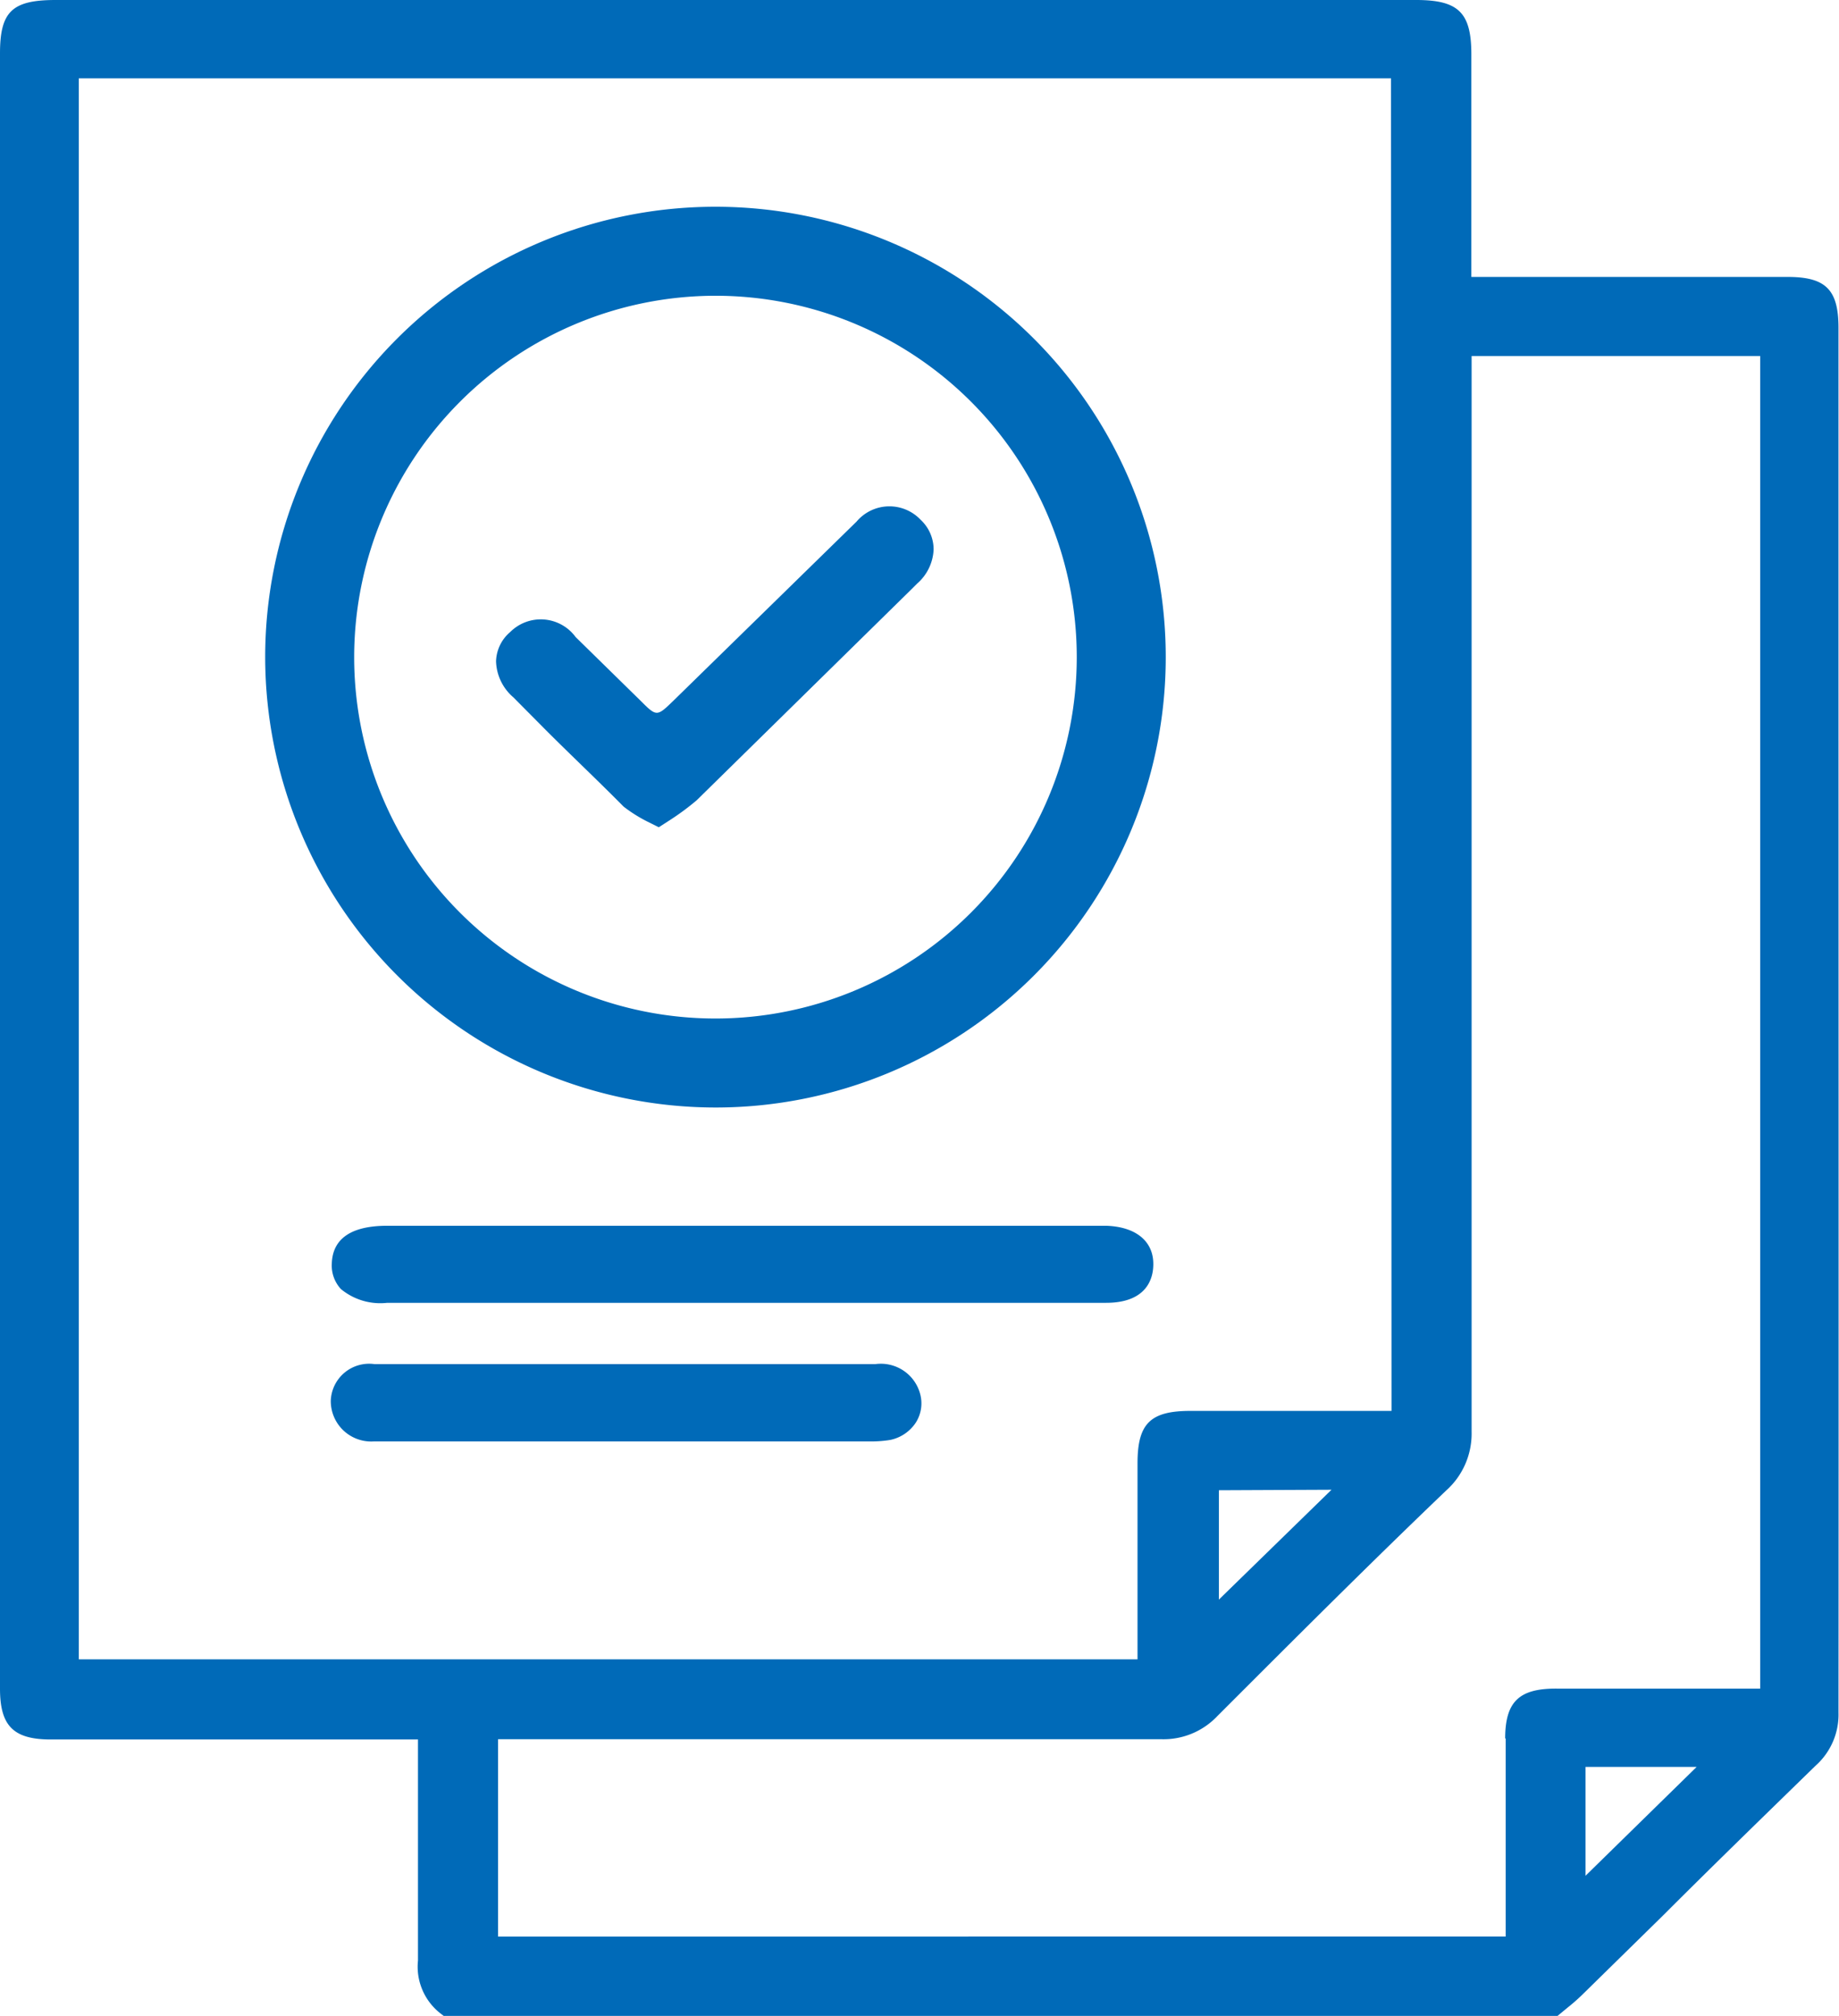
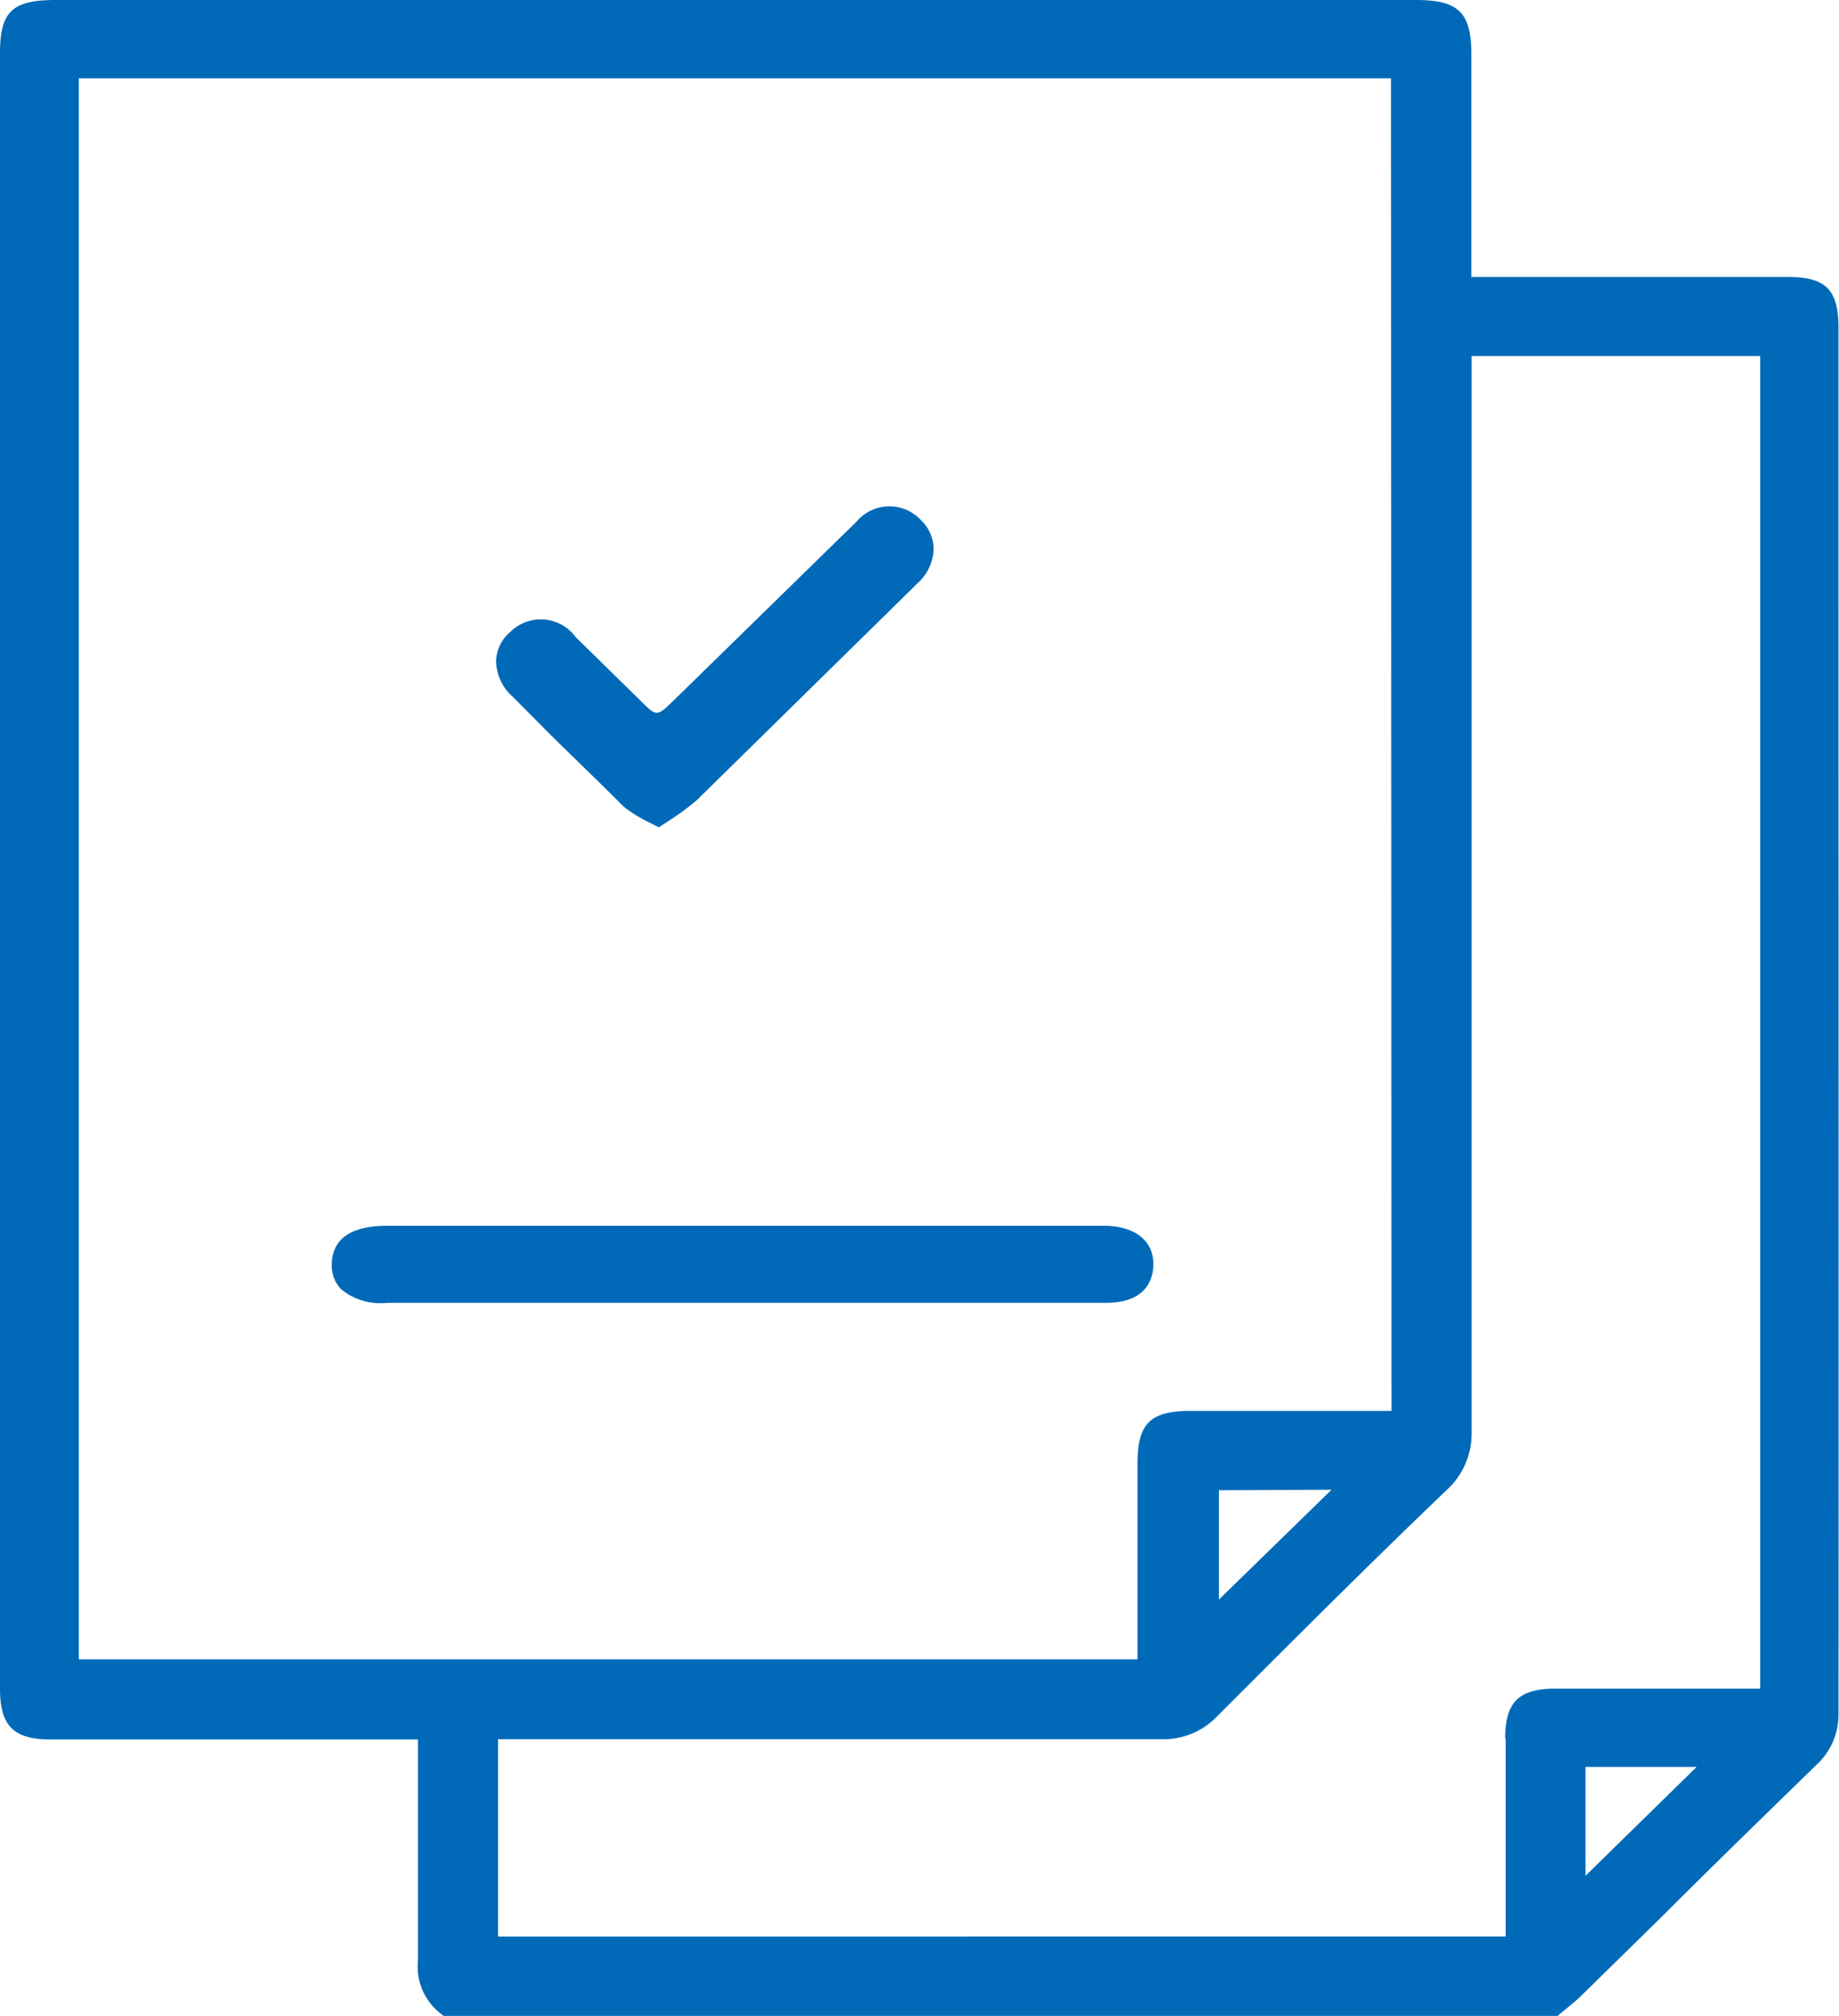
<svg xmlns="http://www.w3.org/2000/svg" viewBox="0 0 72.33 79.27" data-inject-url="http://zdftcs.zhulu76.com/uploads/allimg/20250724/52a3bcc496c73e295392f3e25feca0c1.svg" draggable="false" loading="lazy">
  <defs>
    <style>.cls-1{fill:#006ab8;}</style>
  </defs>
  <g id="图层_2--inject-3" data-name="图层 2">
    <g id="图层_1-2--inject-3" data-name="图层 1">
      <path class="cls-1" d="M72.31,22.09v-9.2c0-1.51-.51-2-2-2H57.87V2.14C57.87.5,57.37,0,55.7,0H2.19C.48,0,0,.45,0,2.1V45.94a1.62,1.62,0,0,0,0,.22V66.4c0,1.46.52,2,2,2H16.44v3.27c0,1.81,0,3.61,0,5.42a2.33,2.33,0,0,0,.92,2.11l.09.07,43.81,0,.4-.33a7.57,7.57,0,0,0,.6-.53l3.15-3.09c2-2,4-3.94,6-5.89a2.69,2.69,0,0,0,.9-2.09C72.32,54.25,72.31,35.17,72.31,22.09ZM66.73,69.48l-4.37,4.28V69.48Zm-12-14H46.82c-1.58,0-2.08.5-2.08,2.06v7.28c0,.14,0,.29,0,.43H3.1V3.08H54.71Zm-2.36,3.1-4.43,4.32V58.6Zm6.85,9.77v7.8H19.59V68.39h6.1c6.62,0,13.91,0,20,0a2.91,2.91,0,0,0,2.19-.91c3-3,6-6,9-8.87a3,3,0,0,0,1-2.31q0-20.85,0-41.7V14H69.23v52.4h-8C59.74,66.39,59.2,66.92,59.2,68.37Z" />
      <path class="cls-1" d="M21.48,28.72c1,1,2,1.94,3.05,3a5.71,5.71,0,0,0,.94.59l.44.22.42-.27a10.09,10.09,0,0,0,1.07-.79l8.45-8.3.22-.22a1.88,1.88,0,0,0,.65-1.34,1.59,1.59,0,0,0-.51-1.17,1.69,1.69,0,0,0-2.52.07L26.5,27.54c-.67.65-.67.65-1.32,0l-2.54-2.49a1.7,1.7,0,0,0-2.57-.2A1.57,1.57,0,0,0,19.51,26a1.94,1.94,0,0,0,.68,1.42Z" />
      <path class="cls-1" d="M43.51,48.2H15.23c-1.41,0-2.15.5-2.18,1.49a1.36,1.36,0,0,0,.36,1,2.43,2.43,0,0,0,1.82.54H43.5c1.64,0,1.85-1,1.86-1.47C45.39,48.83,44.7,48.24,43.51,48.2Z" />
-       <path class="cls-1" d="M34.43,53.64H22c-2.42,0-4.84,0-7.27,0a1.51,1.51,0,0,0-1.72,1.43,1.59,1.59,0,0,0,1.69,1.61H34.29a4.59,4.59,0,0,0,.73-.06,1.59,1.59,0,0,0,1-.68,1.41,1.41,0,0,0,.17-1.13A1.6,1.6,0,0,0,34.43,53.64Z" />
-       <path class="cls-1" d="M28.14,43.55A17.71,17.71,0,1,0,10.43,25.84,17.73,17.73,0,0,0,28.14,43.55Zm0-31.92A14.21,14.21,0,1,1,13.93,25.84,14.22,14.22,0,0,1,28.14,11.63Z" />
    </g>
  </g>
</svg>